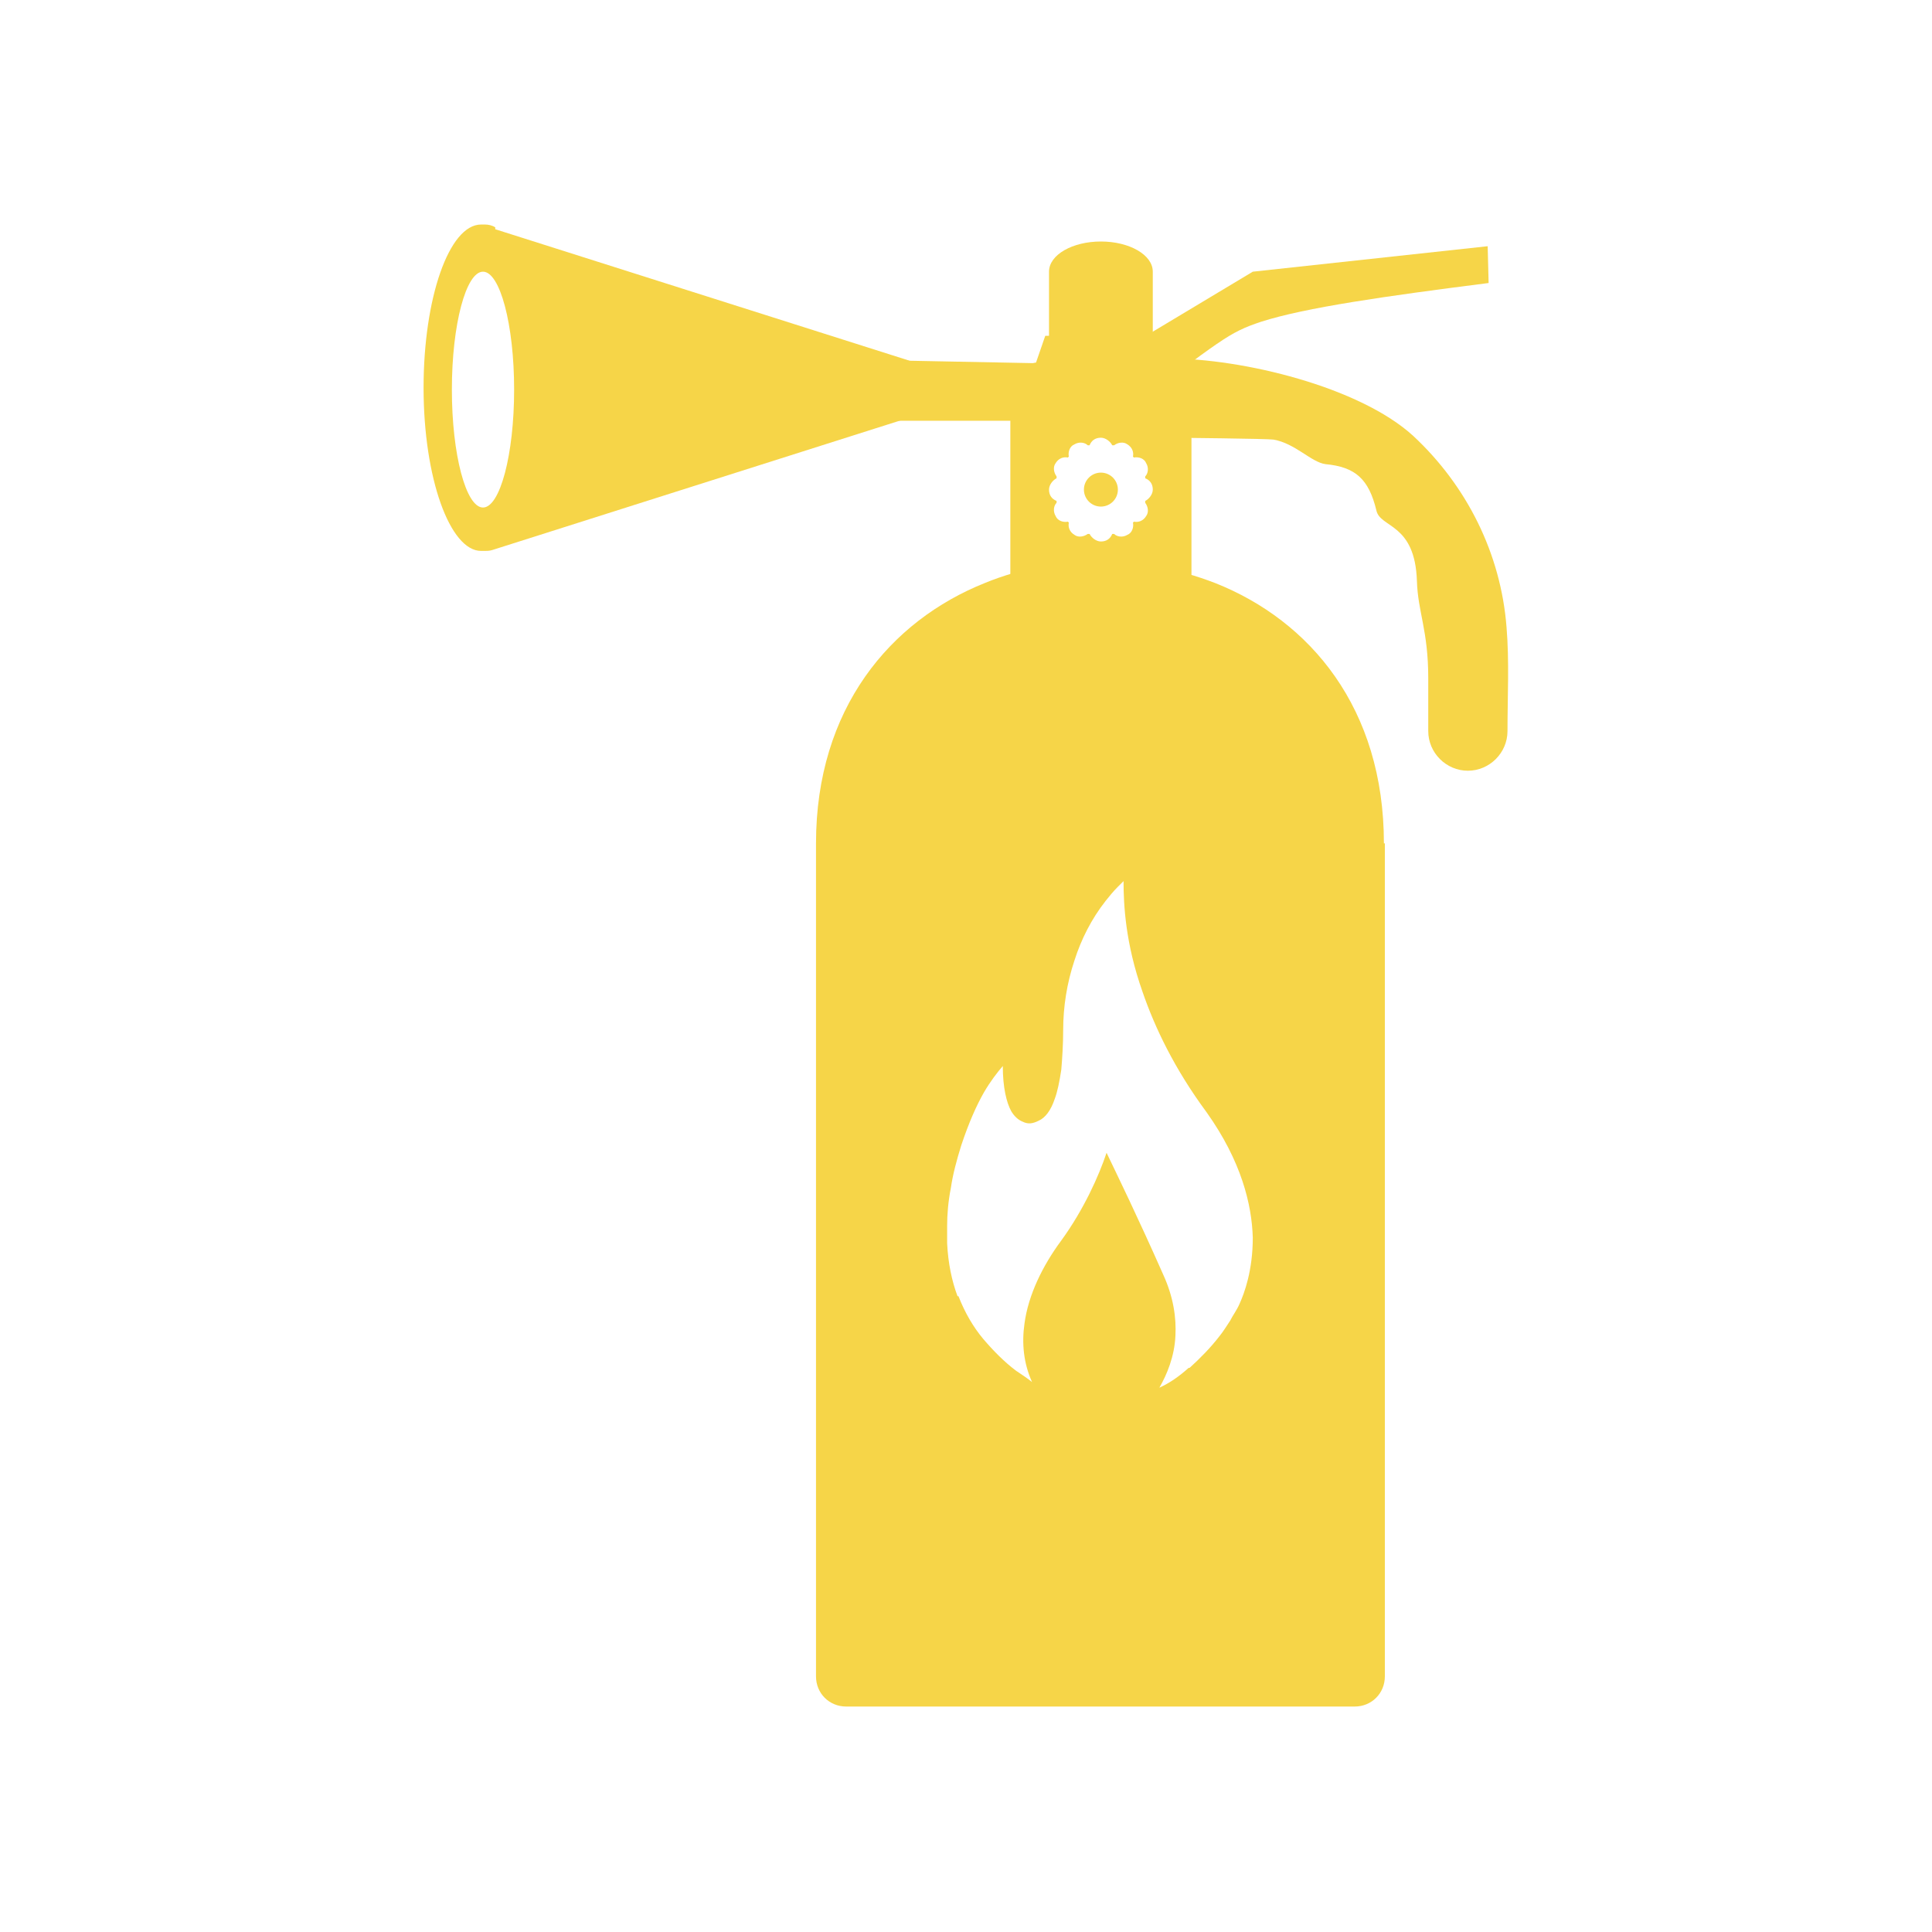
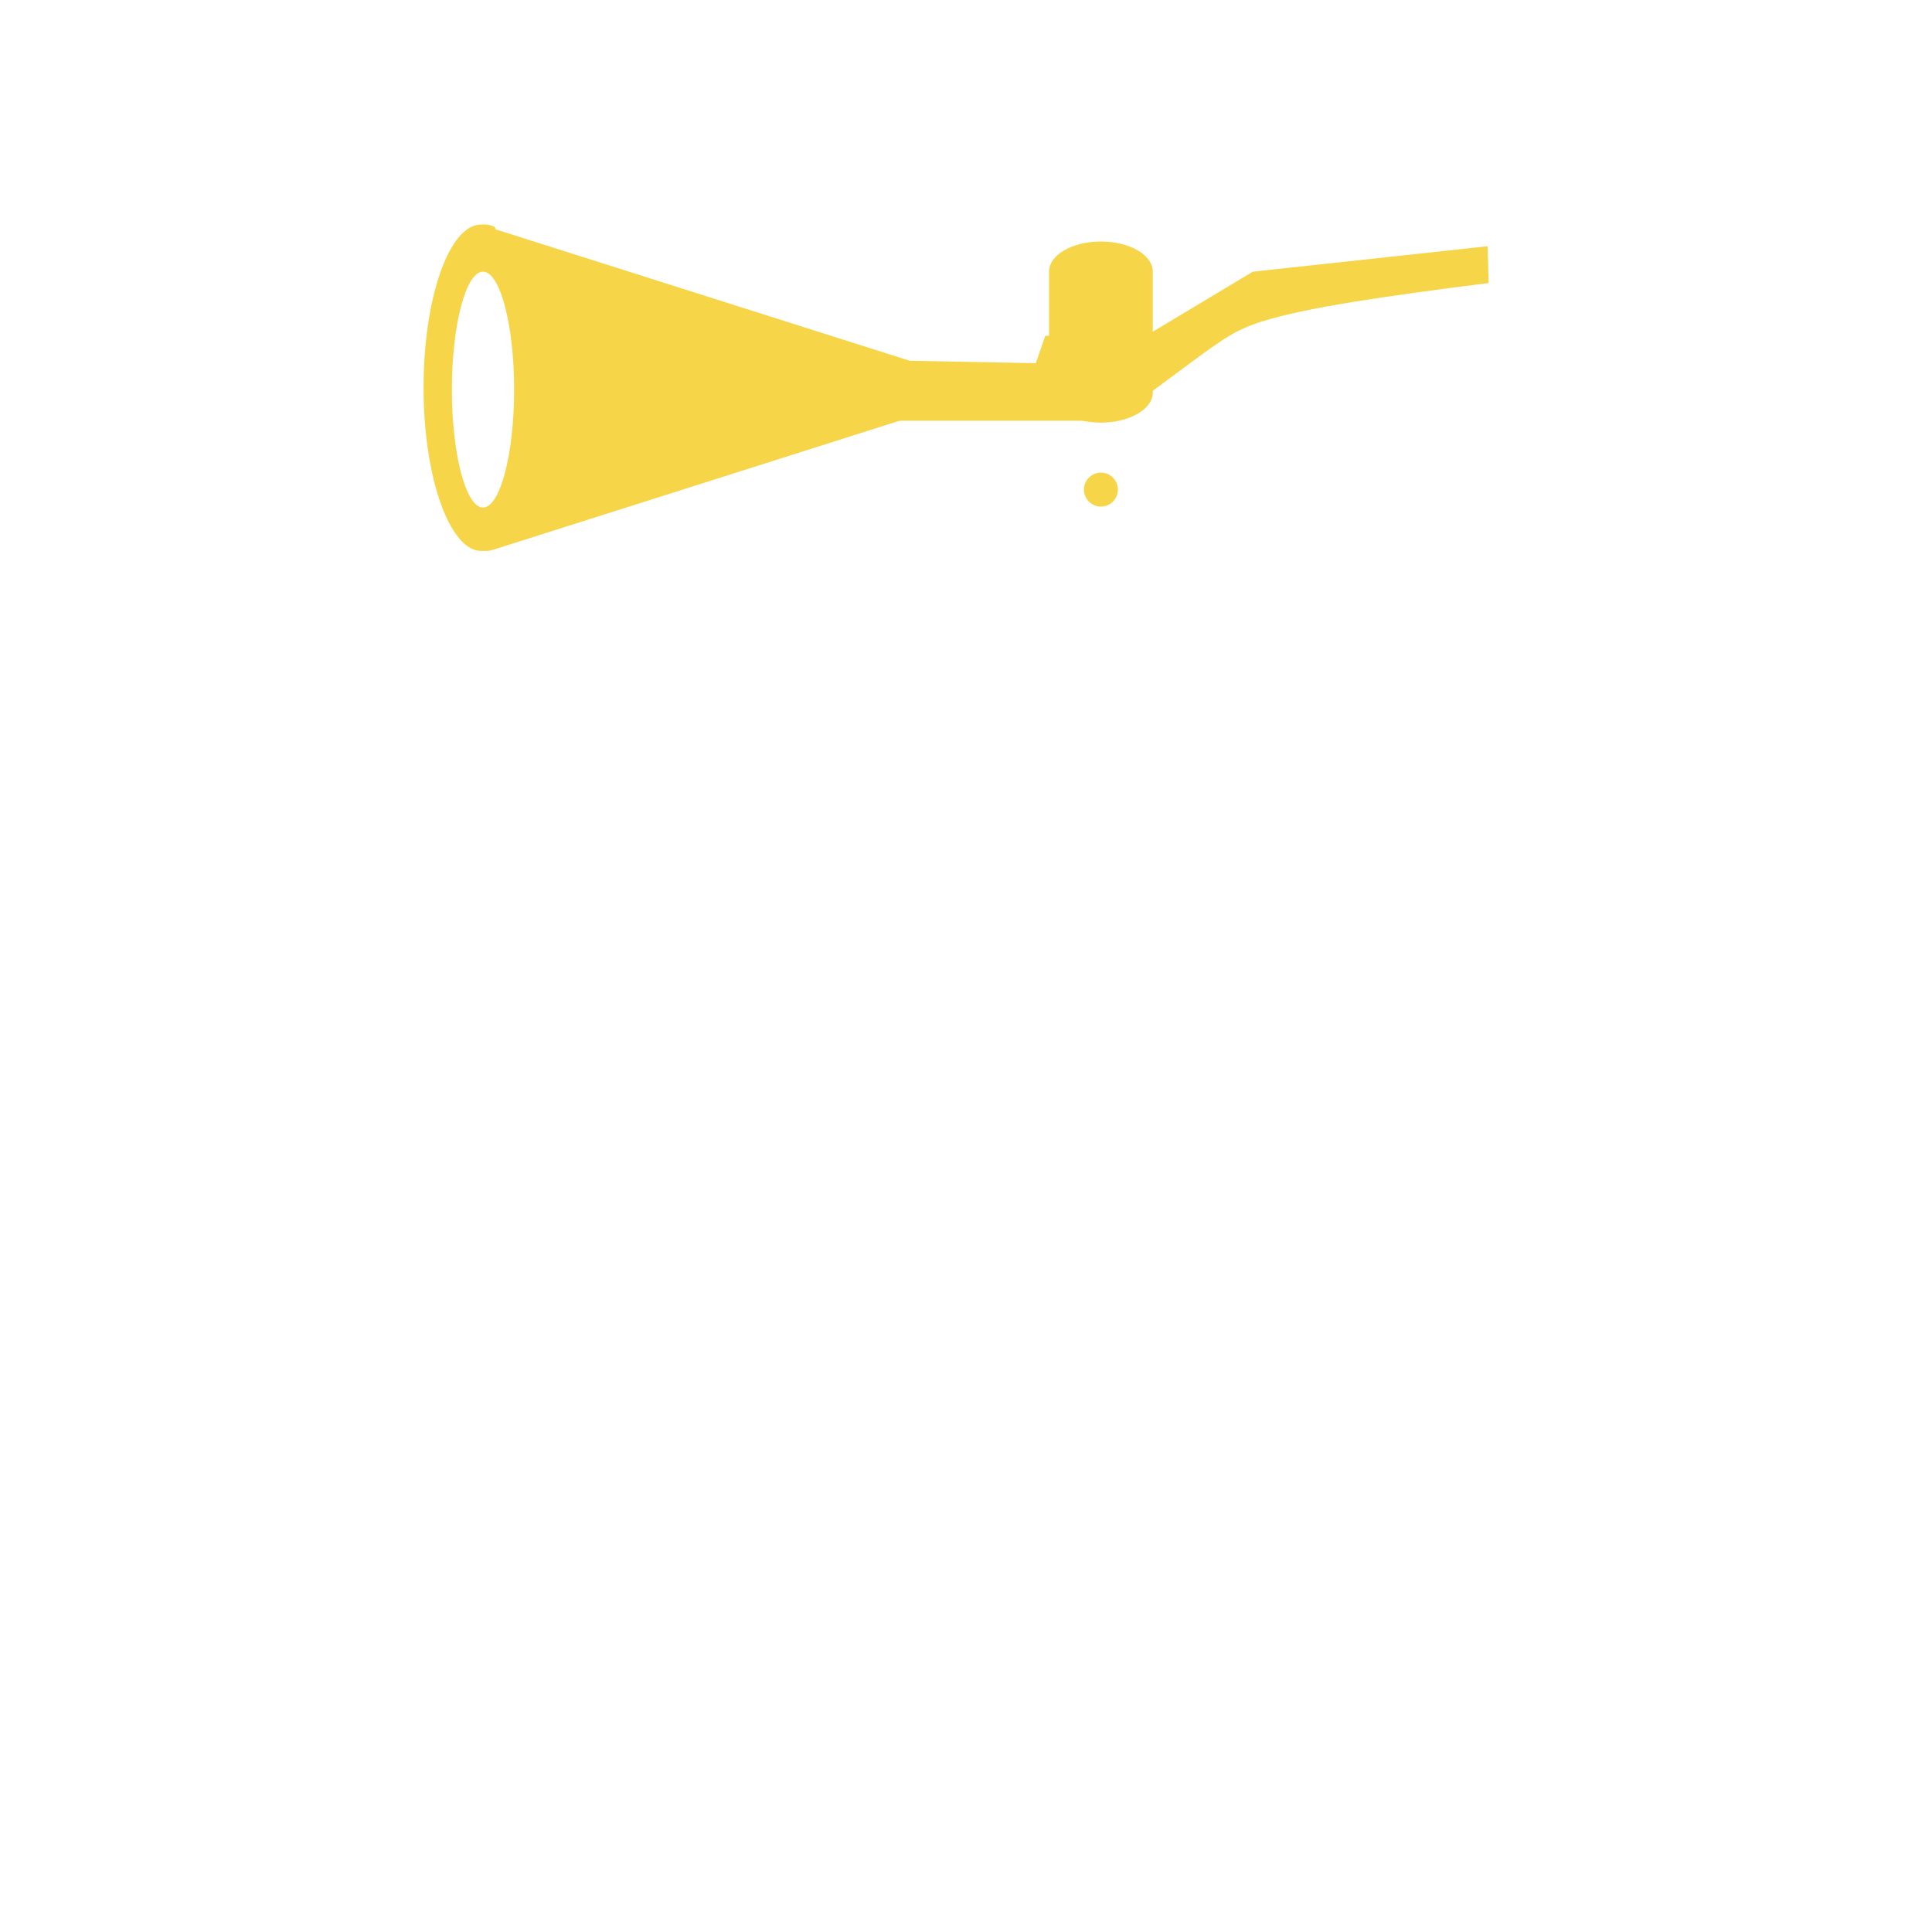
<svg xmlns="http://www.w3.org/2000/svg" xml:space="preserve" width="2048px" height="2048px" style="shape-rendering:geometricPrecision; text-rendering:geometricPrecision; image-rendering:optimizeQuality; fill-rule:evenodd; clip-rule:evenodd" viewBox="0 0 2048 2048">
  <defs>
    <style type="text/css">
   
    .fil2 {fill:none}
    .fil1 {fill:#414141}
    .fil0 {fill:#414141;fill-rule:nonzero}
   
  </style>
  </defs>
  <g id="Layer_x0020_1">
    <g id="_424298008">
-       <path style="fill:#F6D548;" class="fil0" d="M1468 894l0 883c0,18 -14,32 -32,32l-539 0c-18,0 -32,-14 -32,-32l0 -883c0,-143 79,-236 179,-276 39,-16 80,-23 122,-23 42,0 83,8 122,23 101,40 179,133 179,276zm-452 480c7,18 16,33 26,45 11,13 23,25 35,34 6,4 12,8 17,12 -9,-20 -11,-41 -8,-62 4,-30 19,-61 39,-88 24,-33 40,-69 48,-93 12,25 33,68 60,129 11,24 14,46 13,65 -1,22 -9,41 -17,55 11,-5 21,-12 31,-21 0,0 0,0 1,0 11,-10 22,-21 32,-34 4,-5 7,-10 11,-16 3,-6 7,-11 10,-18 5,-11 14,-35 14,-70 -1,-35 -12,-81 -49,-133 0,0 0,0 0,0 -34,-46 -55,-90 -68,-128 -18,-51 -20,-92 -20,-117 -2,2 -4,4 -6,6 -5,5 -9,10 -13,15 -15,19 -26,41 -33,63 0,0 0,0 0,0 -8,24 -12,49 -12,74 0,15 -1,30 -2,42 -2,13 -4,23 -7,31 -4,12 -10,20 -17,23 -6,3 -11,4 -17,1 -5,-2 -9,-6 -12,-11 -5,-9 -9,-25 -9,-48 -6,7 -13,16 -20,28 -8,14 -16,32 -24,56l0 0c-5,16 -9,31 -11,45 -3,15 -4,29 -4,40 0,0 0,0 0,1l0 8 0 0c0,2 0,3 0,5 0,1 0,3 0,5l0 0 0 0c1,21 5,40 11,56z" />
-       <path style="fill:#F6D548;" class="fil1" d="M1103 384l128 0c18,0 32,14 32,32l0 210c0,18 -14,32 -32,32l-128 0c-18,0 -32,-14 -32,-32l0 -210c0,-18 14,-32 32,-32zm76 88c1,0 1,0 2,0 4,-3 10,-4 14,-1l0 0c5,3 7,8 6,13 0,0 1,1 1,1 5,-1 11,1 13,6l0 0c3,5 2,11 -1,14 0,1 0,1 0,2 5,2 8,6 8,12l0 0c0,5 -4,10 -8,12 0,1 0,1 0,2 3,4 4,10 1,14l0 0c-3,5 -8,7 -13,6 0,0 -1,1 -1,1 1,5 -1,11 -6,13l0 0c-5,3 -11,2 -14,-1 -1,0 -1,0 -2,0 -2,5 -6,8 -12,8l0 0c-5,0 -10,-4 -12,-8 -1,0 -1,0 -2,0 -4,3 -10,4 -14,1l0 0c-5,-3 -7,-8 -6,-13 0,0 -1,-1 -1,-1 -5,1 -11,-1 -13,-6l0 0c-3,-5 -2,-11 1,-14 0,-1 0,-1 0,-2 -5,-2 -8,-6 -8,-12l0 0c0,-5 4,-10 8,-12 0,-1 0,-1 0,-2 -3,-4 -4,-10 -1,-14l0 0c3,-5 8,-7 13,-6 0,0 1,-1 1,-1 -1,-5 1,-11 6,-13l0 0c5,-3 11,-2 14,1 1,0 1,0 2,0 2,-5 6,-8 12,-8l0 0c5,0 10,4 12,8z" />
      <path style="fill:#F6D548;" class="fil1" d="M525 243l438 139c17,5 26,23 21,40 -3,10 -11,18 -21,21l-441 140c-3,1 -6,1 -8,1 -1,0 -3,0 -4,0 -33,0 -61,-77 -61,-173 0,-95 27,-173 61,-173 1,0 3,0 4,0 4,0 8,1 11,3zm-13 45c18,0 33,56 33,125 0,69 -15,125 -33,125 -18,0 -33,-56 -33,-125 0,-69 15,-125 33,-125z" />
      <path style="fill:#F6D548;" class="fil0" d="M1222 416c0,18 -25,32 -55,32 -30,0 -55,-14 -55,-32l0 -128c0,-18 25,-32 55,-32 30,0 55,14 55,32l0 128z" />
      <path style="fill:#F6D548;" class="fil0" d="M944 446c-18,0 -32,-14 -32,-32 0,-18 14,-32 32,-32l154 3 10 -29 110 -2 110 -66 249 -27 1 39c-110,14 -194,26 -241,41 -36,12 -40,18 -151,100 -5,3 -11,5 -18,5l-224 0z" />
-       <path style="fill:#F6D548;" class="fil1" d="M1239 464c-23,0 8,-19 8,-42 0,-23 -31,-42 -8,-42 78,0 202,30 259,82 57,53 93,125 99,203 3,36 1,74 1,110 0,23 -19,42 -42,42 -23,0 -42,-19 -42,-42 0,-19 0,-37 0,-56 0,-51 -11,-70 -12,-103 -2,-62 -39,-56 -43,-75 -8,-33 -22,-46 -54,-49 -15,-2 -32,-22 -55,-26 -6,-1 -103,-2 -112,-2z" />
      <circle style="fill:#F6D548;" class="fil1" cx="1167" cy="519" r="18" />
    </g>
  </g>
-   <rect class="fil2" width="2048" height="2048" />
</svg>